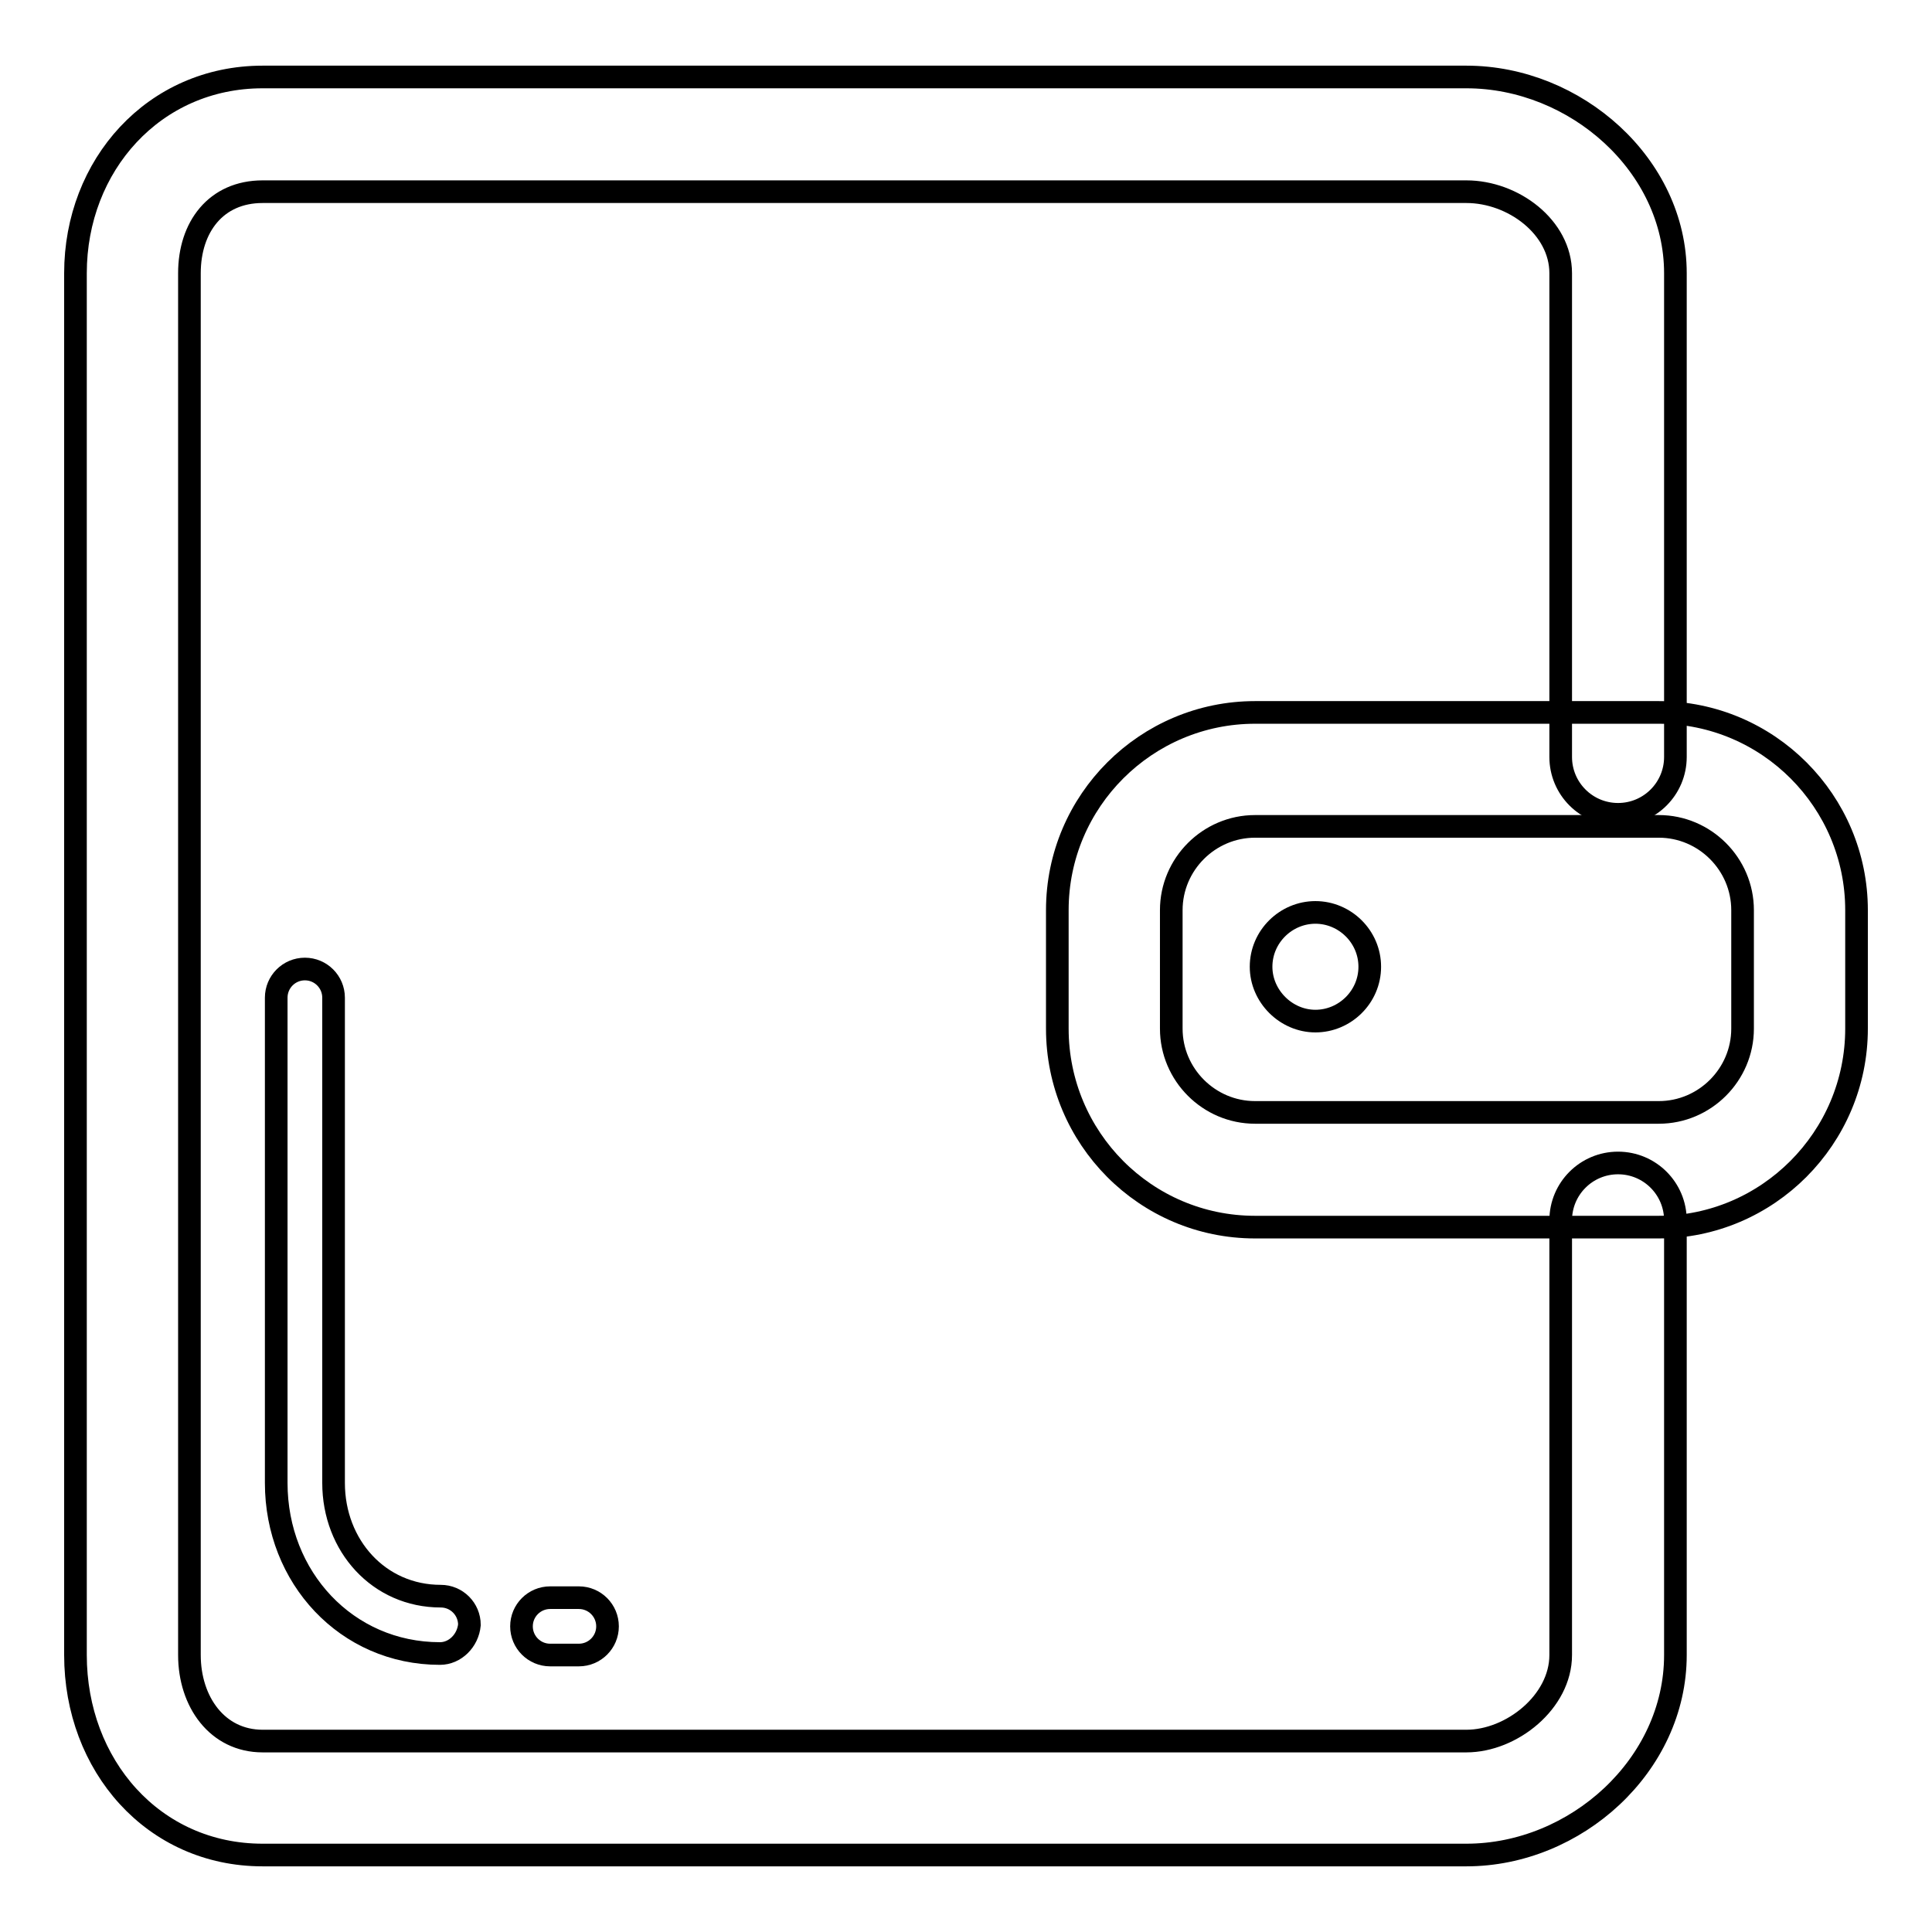
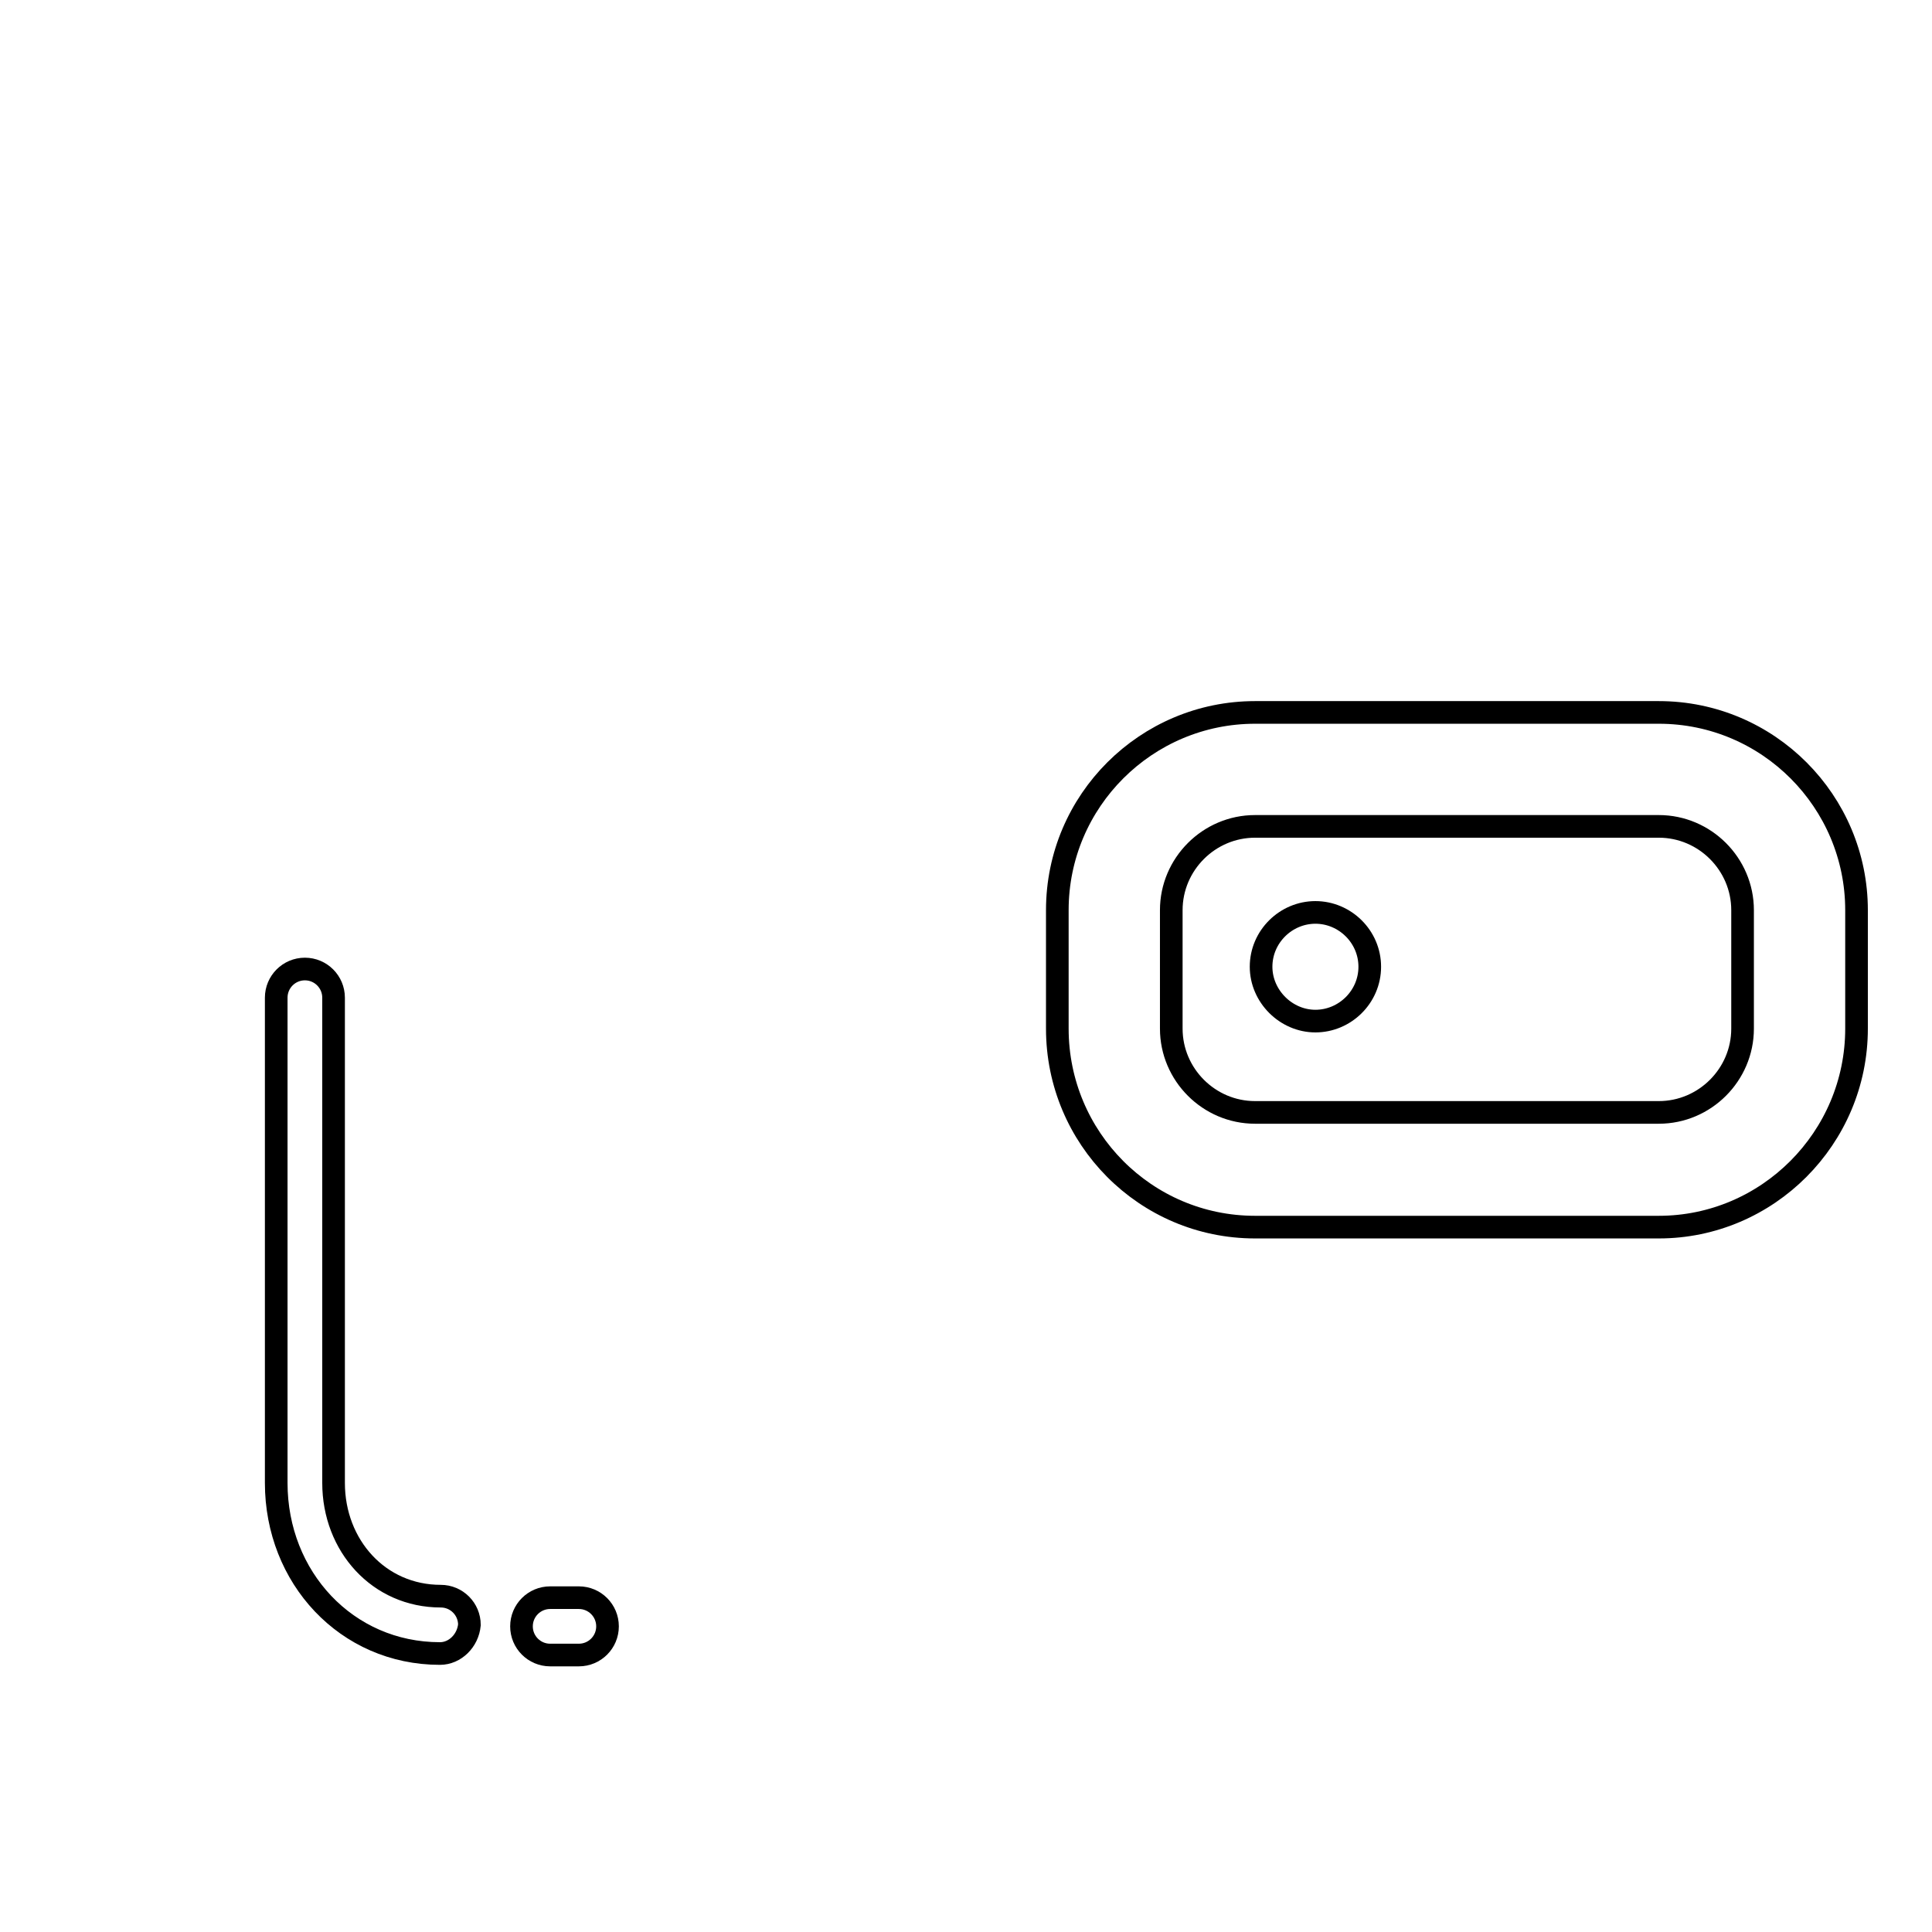
<svg xmlns="http://www.w3.org/2000/svg" version="1.1" x="0px" y="0px" viewBox="0 0 256 256" enable-background="new 0 0 256 256" xml:space="preserve">
  <g>
    <g>
      <path stroke-width="3" fill-opacity="0" stroke="#000000" d="M58.3,219.1c-12.4,0-21.7-10.1-21.7-22.6v-64.3c0-2.1,1.7-3.8,3.8-3.8c2.1,0,3.8,1.7,3.8,3.8v64.3c0,8.3,6,15,14.2,15c2.1,0,3.8,1.7,3.8,3.8C62,217.4,60.3,219.1,58.3,219.1z" />
      <path stroke-width="3" fill-opacity="0" stroke="#000000" d="M76.7,219.3h-3.8c-2.1,0-3.8-1.7-3.8-3.8c0-2.1,1.7-3.8,3.8-3.8h3.8c2.1,0,3.8,1.7,3.8,3.8C80.5,217.6,78.8,219.3,76.7,219.3z" />
-       <path stroke-width="3" fill-opacity="0" stroke="#000000" d="M194.3,245.8H34.8c-14.5,0-24.8-11.9-24.8-26.5V36.2c0-14.3,10.4-26,24.8-26h159.5c14.5,0,27.7,11.7,27.7,26v64.1c0,4.2-3.4,7.6-7.6,7.6c-4.2,0-7.6-3.4-7.6-7.6V36.2c0-6.1-6.3-10.8-12.5-10.8H34.8c-6.2,0-9.7,4.7-9.7,10.8v183.1c0,6.2,3.7,11.4,9.7,11.4h159.5c6,0,12.5-5.2,12.5-11.4v-57.6c0-4.2,3.4-7.6,7.6-7.6c4.2,0,7.6,3.4,7.6,7.6v57.6C222,233.9,208.8,245.8,194.3,245.8z" />
      <path stroke-width="3" fill-opacity="0" stroke="#000000" d="M246,136.3c0,14.5-11.8,26.3-26.2,26.3h-53.5c-14.5,0-26.2-11.8-26.2-26.3v-15.7c0-14.5,11.8-26.2,26.2-26.2h53.5c14.5,0,26.2,11.8,26.2,26.2V136.3z M230.9,120.6c0-6.1-5-11.1-11.1-11.1h-53.5c-6.1,0-11.1,5-11.1,11.1v15.7c0,6.1,5,11.1,11.1,11.1h53.5c6.1,0,11.1-5,11.1-11.1V120.6z" />
      <path stroke-width="3" fill-opacity="0" stroke="#000000" d="M181.5,128.1c0,4-3.3,7.2-7.2,7.2s-7.2-3.3-7.2-7.2c0-4,3.3-7.2,7.2-7.2C178.2,120.9,181.5,124.1,181.5,128.1z" />
    </g>
  </g>
</svg>